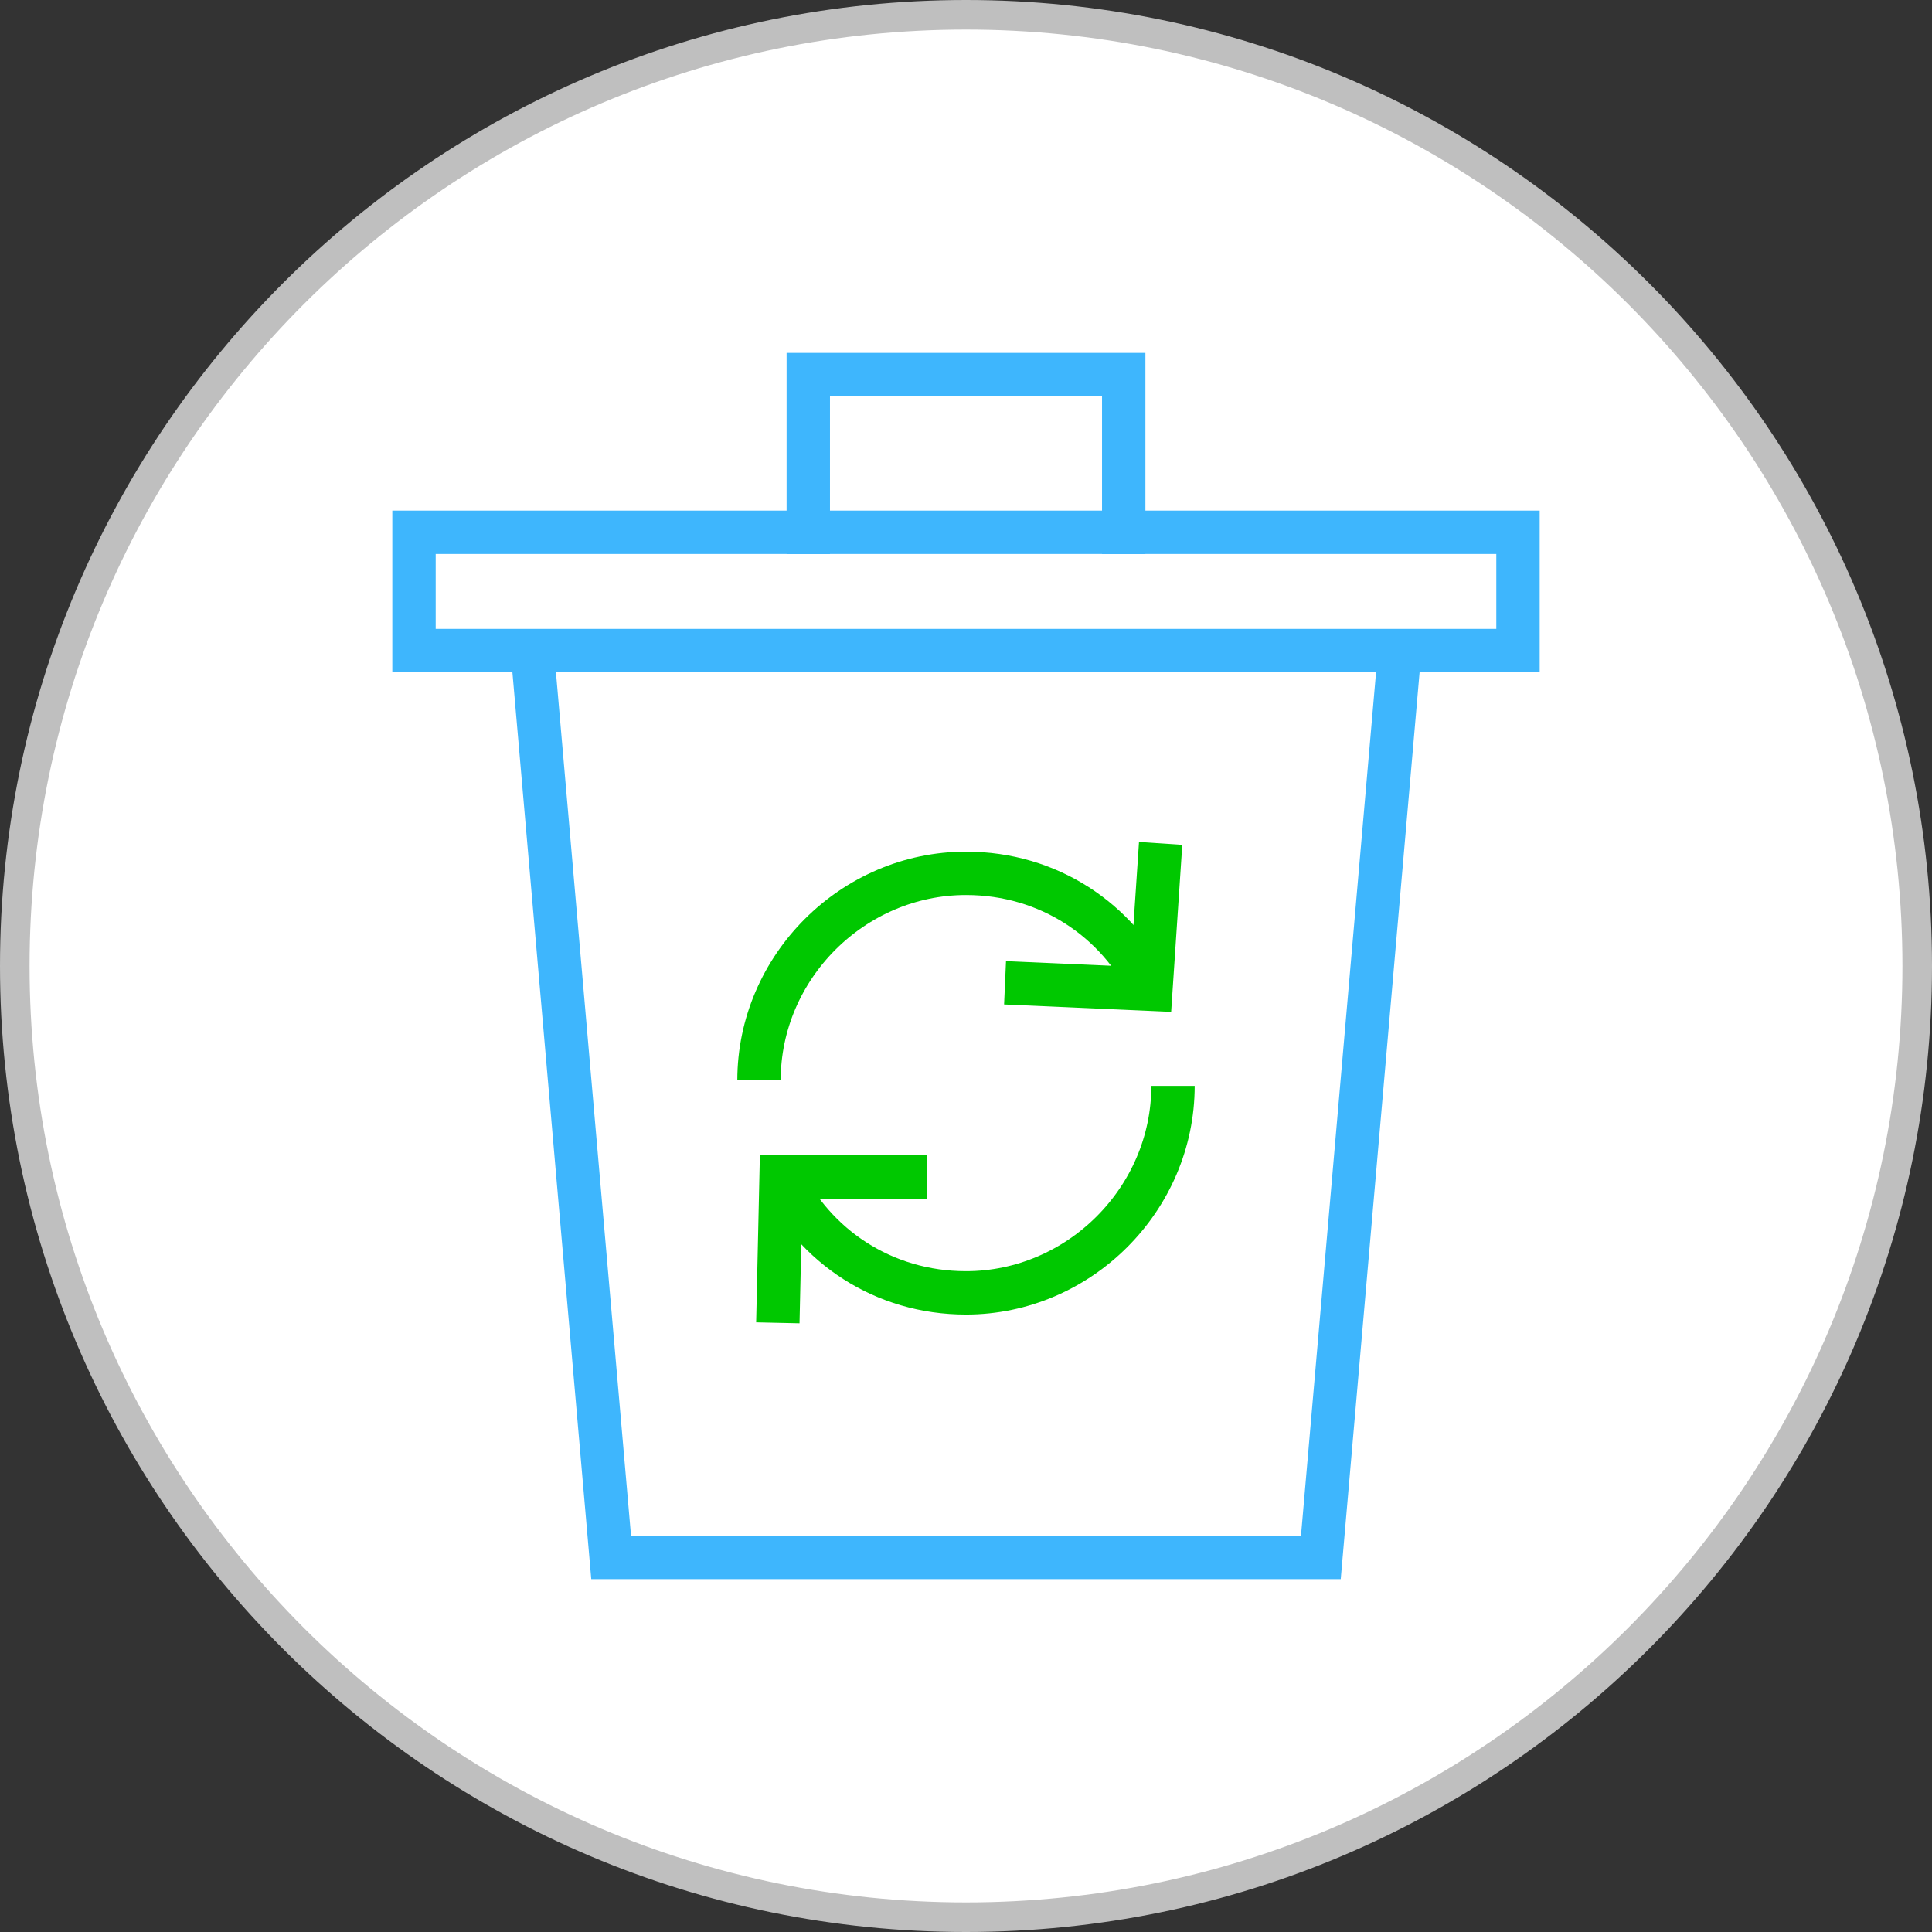
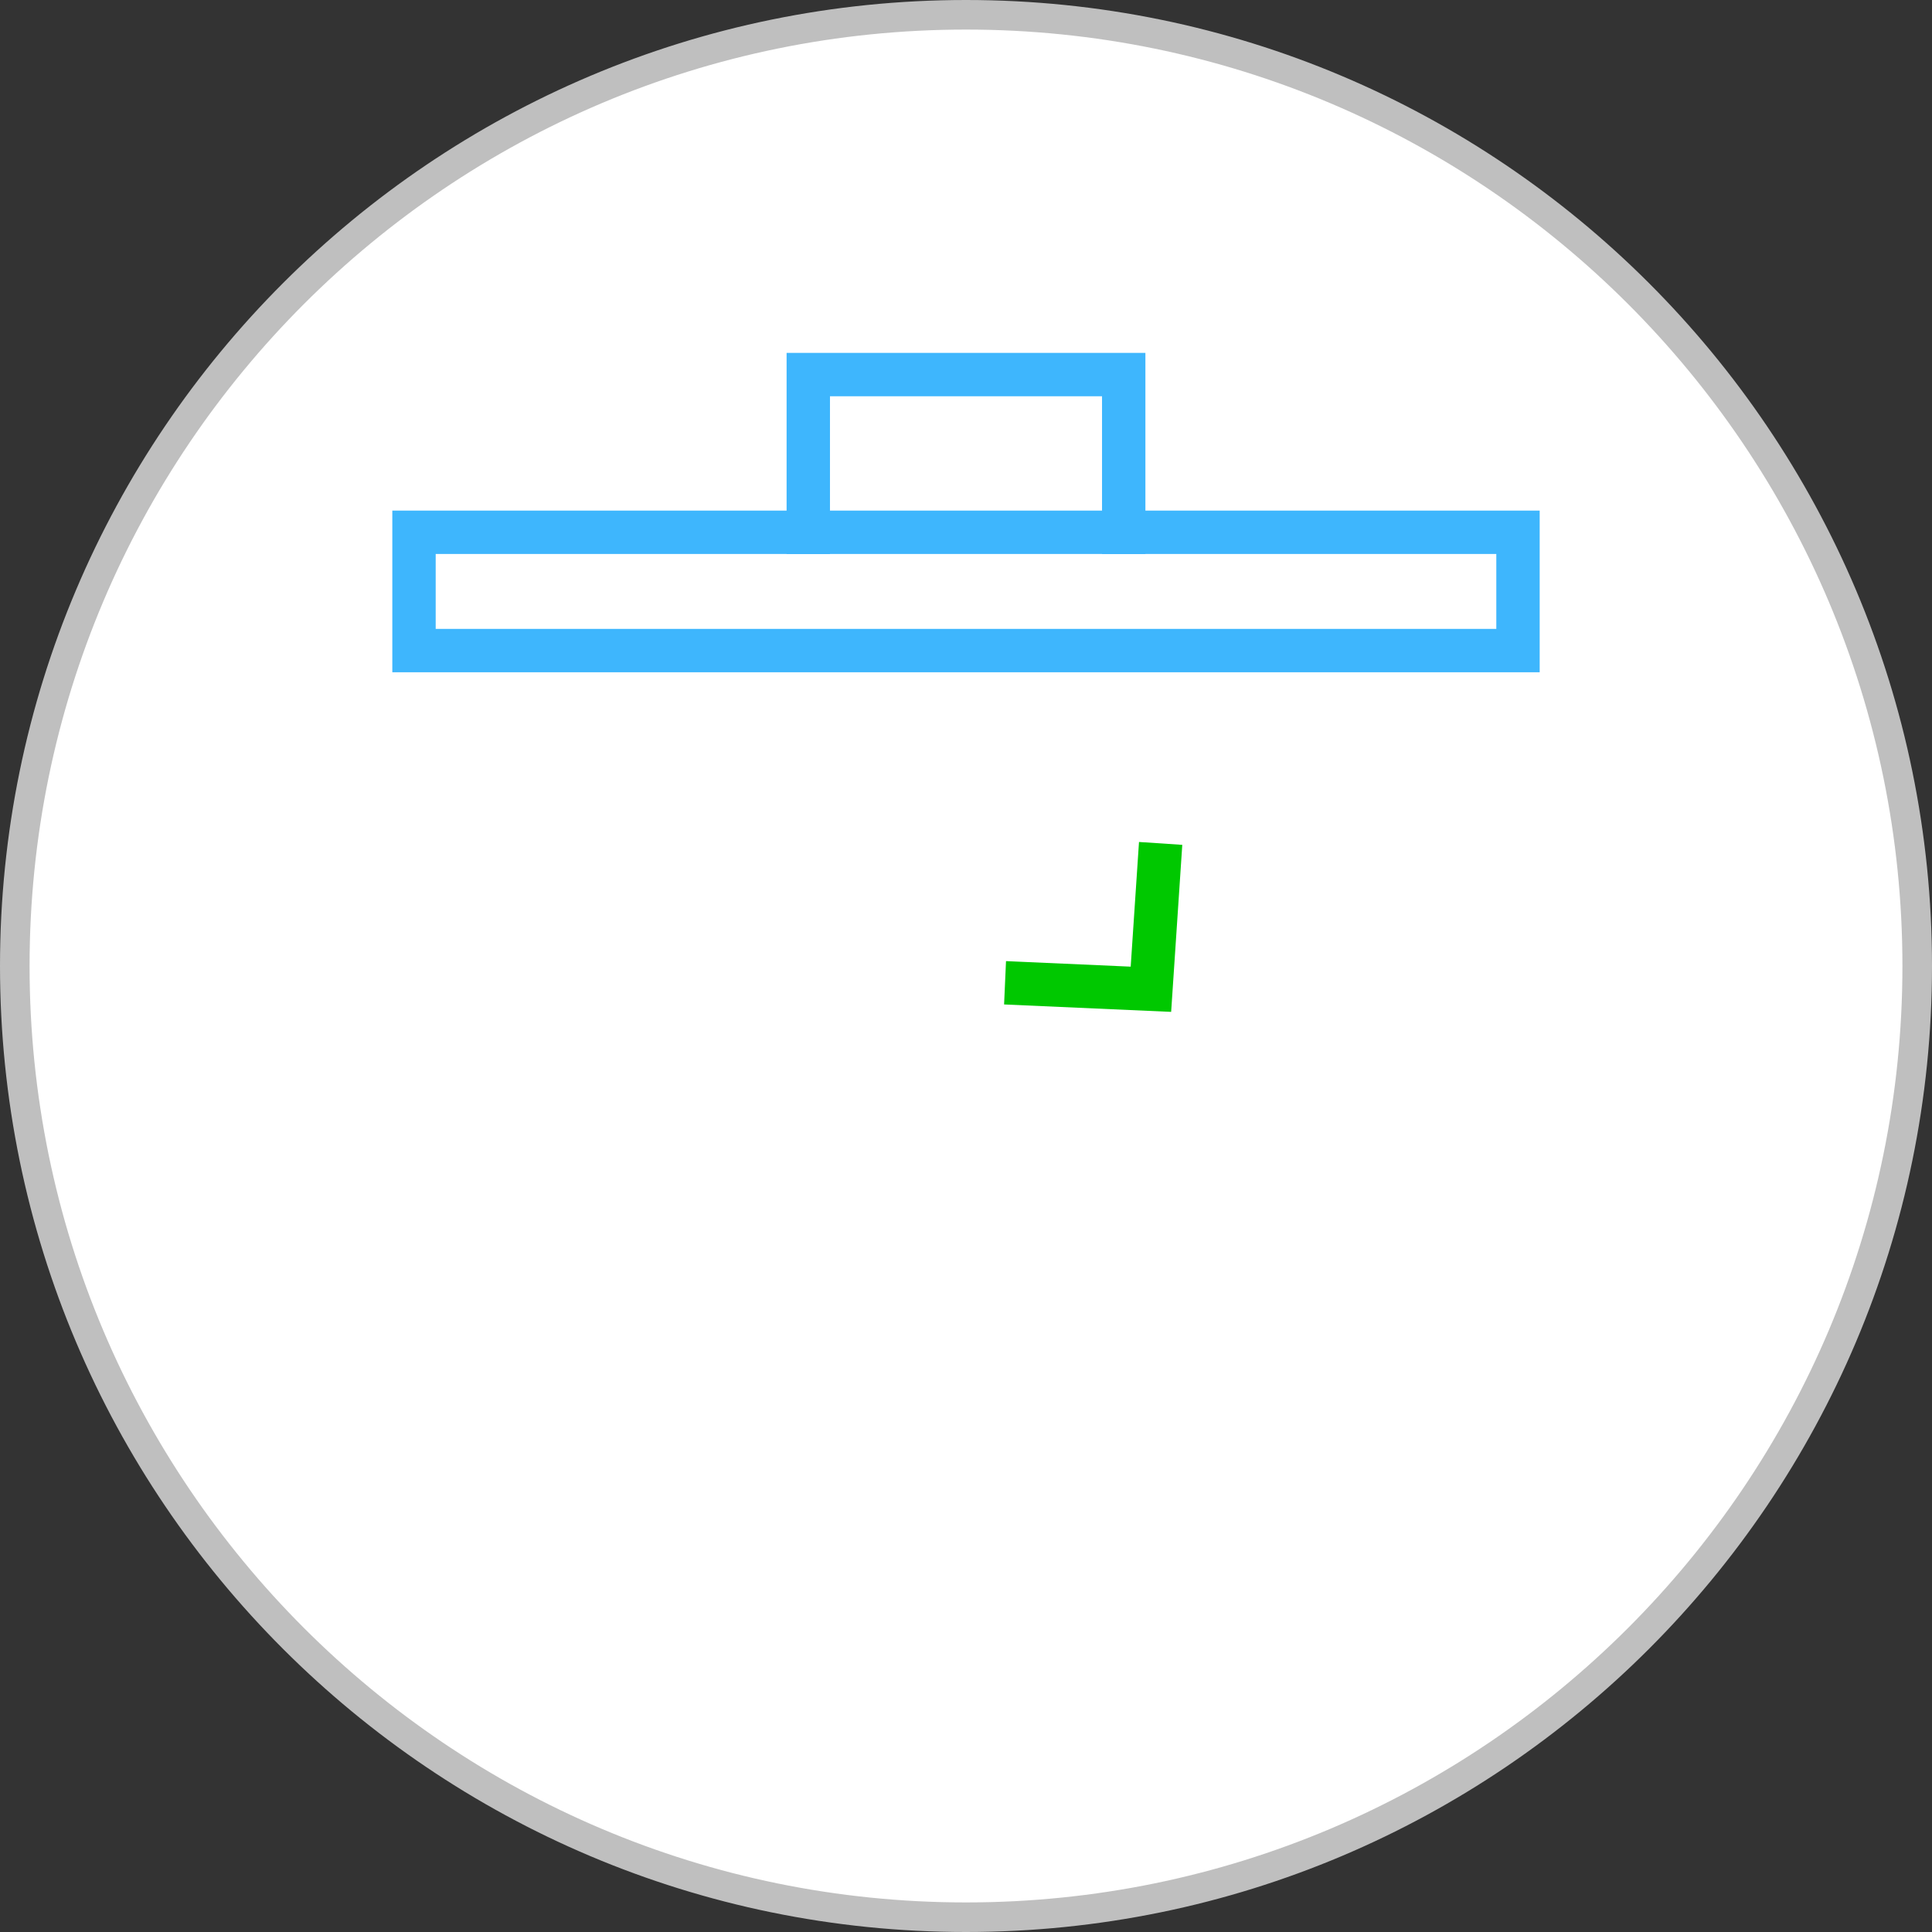
<svg xmlns="http://www.w3.org/2000/svg" style="fill-rule:evenodd;clip-rule:evenodd;" xml:space="preserve" version="1.1" viewBox="0 0 98 98" height="100%" width="100%">
  <rect x="0" y="0" width="98" height="98" fill="#333333" stroke="none" />
  <g>
    <path style="fill:white;stroke:rgb(191,191,191);stroke-width:1.5px;" d="M97.25,49C97.25,22.37 75.63,0.75 49,0.75C22.37,0.75 0.75,22.37 0.75,49C0.75,75.63 22.37,97.25 49,97.25C75.63,97.25 97.25,75.63 97.25,49Z" />
    <g>
      <g transform="matrix(1,0,0,1,17,17)">
-         <path style="fill:none;fill-rule:nonzero;stroke:rgb(0,200,0);stroke-width:2.2px;stroke-miterlimit:10;" d="M21.5,37.8C21.5,32.06 26.26,27.3 32,27.3C36.2,27.3 39.7,29.68 41.38,33.18" />
-       </g>
+         </g>
      <g transform="matrix(1,0,0,1,17,17)">
-         <path style="fill:none;fill-rule:nonzero;stroke:rgb(0,200,0);stroke-width:2.2px;stroke-miterlimit:10;" d="M42.5,38.08C42.5,43.82 37.74,48.58 32,48.58C27.8,48.58 24.3,46.2 22.62,42.7" />
-       </g>
+         </g>
      <g transform="matrix(1,0,0,1,17,17)">
        <path style="fill:none;fill-rule:nonzero;stroke:rgb(0,200,0);stroke-width:2.2px;stroke-linecap:square;stroke-miterlimit:10;" d="M41.8,26.88L41.38,33.18L35.08,32.9" />
      </g>
      <g transform="matrix(1,0,0,1,17,17)">
-         <path style="fill:none;fill-rule:nonzero;stroke:rgb(0,200,0);stroke-width:2.2px;stroke-linecap:square;stroke-miterlimit:10;" d="M22.48,49L22.62,42.7L28.92,42.7" />
-       </g>
+         </g>
      <g transform="matrix(1,0,0,1,17,17)">
-         <path style="fill:none;fill-rule:nonzero;stroke:rgb(62,182,253);stroke-width:2.2px;stroke-miterlimit:10;" d="M10,16L14,62L50,62L54,16" />
-       </g>
+         </g>
      <g transform="matrix(1,0,0,1,17,17)">
        <rect style="fill:none;stroke:rgb(62,182,253);stroke-width:2.2px;stroke-linecap:square;stroke-miterlimit:10;" height="6" width="56" y="10" x="4" />
      </g>
      <g transform="matrix(1,0,0,1,17,17)">
        <path style="fill:none;fill-rule:nonzero;stroke:rgb(62,182,253);stroke-width:2.2px;stroke-linecap:square;stroke-miterlimit:10;" d="M24,10L24,2L40,2L40,10" />
      </g>
    </g>
  </g>
</svg>